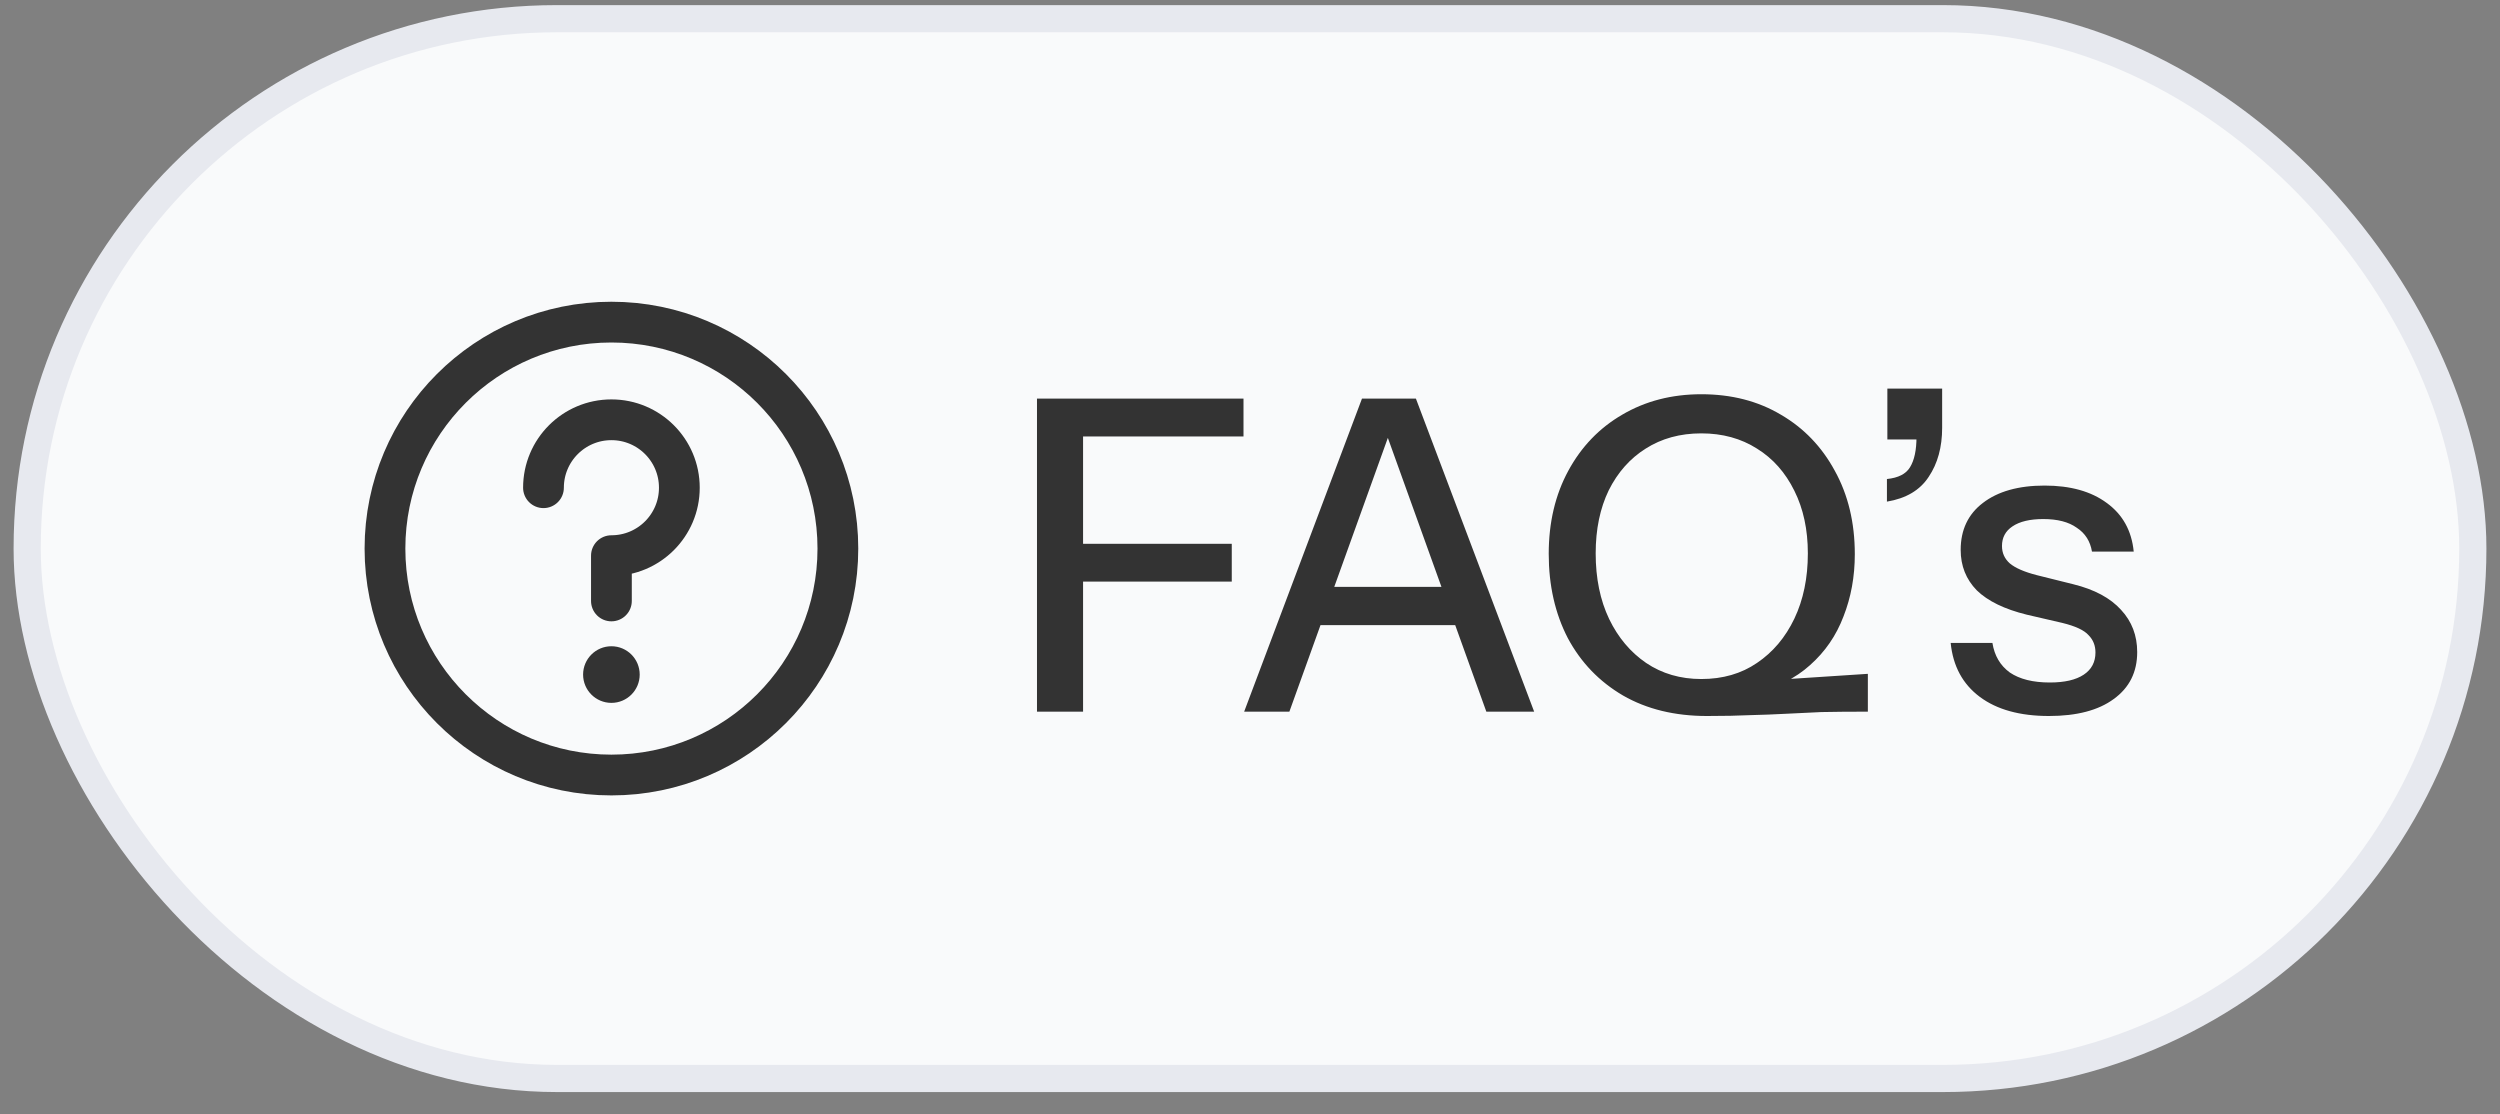
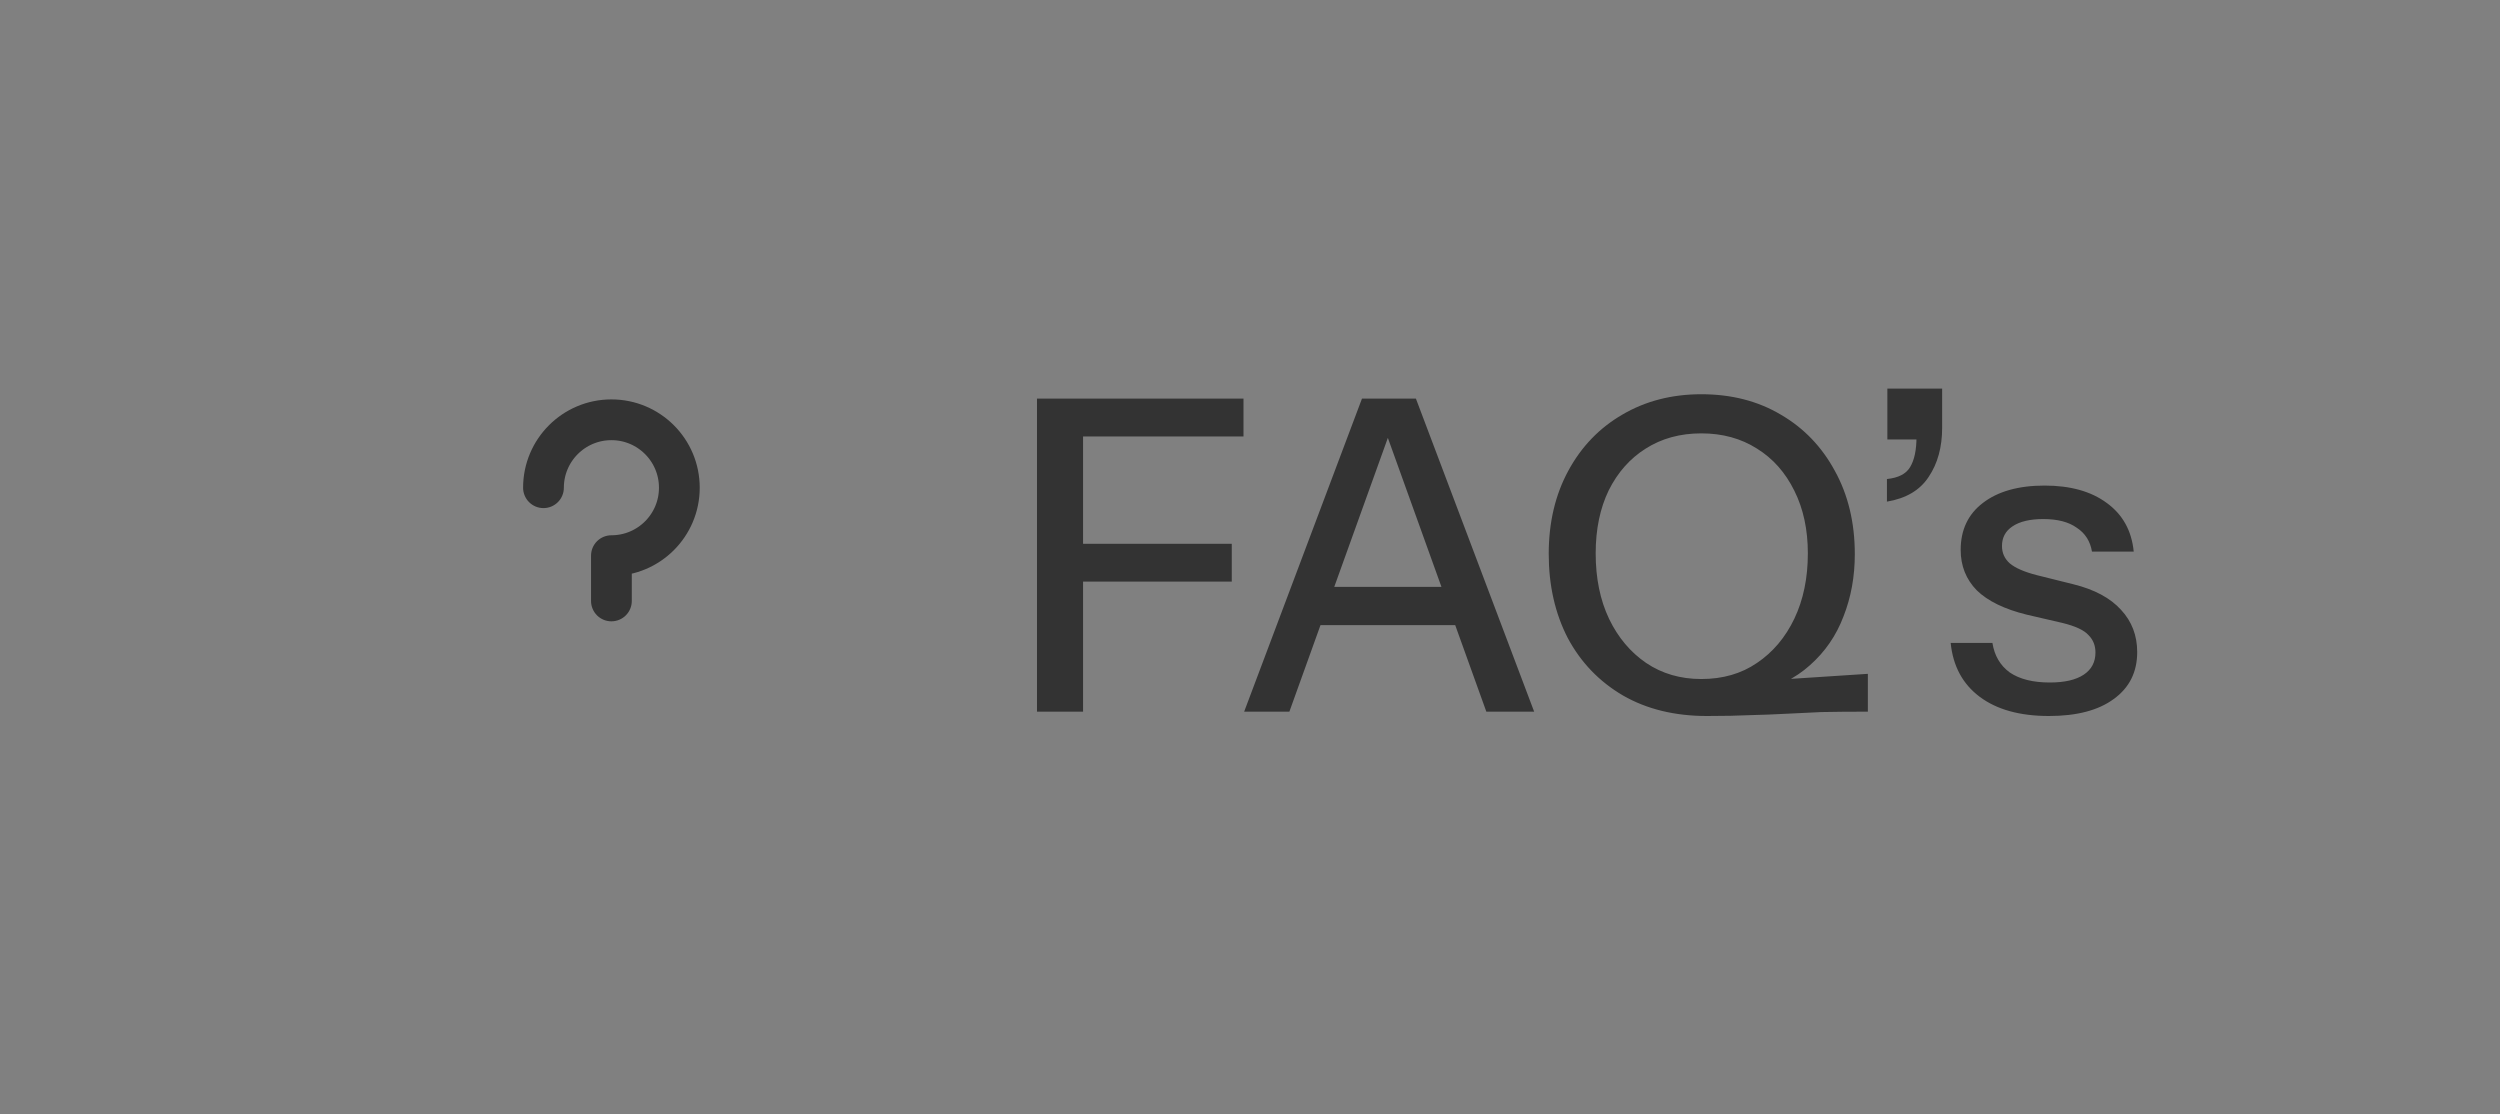
<svg xmlns="http://www.w3.org/2000/svg" width="92" height="41" viewBox="0 0 92 41" fill="none">
  <rect x="0" y="0" width="92" height="41" fill="#808080" stroke="none" />
-   <rect x="1" y="0.688" width="90" height="39" rx="19.5" fill="#F9FAFB" />
-   <rect x="1" y="0.688" width="90" height="39" rx="19.5" stroke="#E7E9EF" />
-   <path d="M22.5 28.521C24.802 28.521 26.885 27.588 28.393 26.08C29.901 24.572 30.834 22.489 30.834 20.188C30.834 17.887 29.901 15.803 28.393 14.295C26.885 12.787 24.802 11.854 22.5 11.854C20.199 11.854 18.116 12.787 16.608 14.295C15.1 15.803 14.167 17.887 14.167 20.188C14.167 22.489 15.1 24.572 16.608 26.08C18.116 27.588 20.199 28.521 22.5 28.521Z" stroke="#333333" stroke-width="1.5" stroke-linejoin="round" />
  <path d="M22.5 22.115V20.448C23.881 20.448 25 19.329 25 17.948C25 16.567 23.881 15.448 22.5 15.448C21.119 15.448 20 16.567 20 17.948" stroke="#333333" stroke-width="1.5" stroke-linecap="round" stroke-linejoin="round" />
-   <path fill-rule="evenodd" clip-rule="evenodd" d="M22.5 25.866C23.075 25.866 23.541 25.399 23.541 24.824C23.541 24.249 23.075 23.782 22.5 23.782C21.924 23.782 21.458 24.249 21.458 24.824C21.458 25.399 21.924 25.866 22.5 25.866Z" fill="#333333" />
  <path d="M38.161 26.189V14.668H39.857V26.189H38.161ZM38.993 21.404V20.012H45.329V21.404H38.993ZM38.993 16.061V14.668H45.761V16.061H38.993ZM45.785 26.189L50.121 14.668H51.593L47.449 26.189H45.785ZM54.697 26.189L50.553 14.668H52.105L56.457 26.189H54.697ZM47.977 21.596H54.153V23.005H47.977V21.596ZM62.817 26.349C61.633 26.349 60.603 26.098 59.729 25.596C58.854 25.084 58.177 24.381 57.697 23.485C57.227 22.578 56.993 21.543 56.993 20.381C56.993 19.229 57.233 18.21 57.713 17.325C58.193 16.439 58.854 15.751 59.697 15.261C60.55 14.759 61.521 14.508 62.609 14.508C63.718 14.508 64.694 14.759 65.537 15.261C66.379 15.751 67.041 16.439 67.521 17.325C68.011 18.21 68.257 19.234 68.257 20.396C68.257 21.218 68.118 21.98 67.841 22.684C67.574 23.389 67.163 23.986 66.609 24.477C66.065 24.967 65.377 25.308 64.545 25.5L62.817 26.349ZM62.609 24.988C63.398 24.988 64.081 24.791 64.657 24.396C65.243 24.002 65.702 23.458 66.033 22.765C66.363 22.071 66.529 21.271 66.529 20.364C66.529 19.49 66.363 18.722 66.033 18.061C65.702 17.389 65.243 16.871 64.657 16.509C64.07 16.135 63.387 15.948 62.609 15.948C61.83 15.948 61.147 16.135 60.561 16.509C59.985 16.871 59.531 17.383 59.201 18.044C58.881 18.706 58.721 19.479 58.721 20.364C58.721 21.282 58.886 22.087 59.217 22.78C59.547 23.463 60.001 24.002 60.577 24.396C61.163 24.791 61.841 24.988 62.609 24.988ZM62.817 26.349L62.625 25.197L68.737 24.797V26.189C68.075 26.189 67.505 26.194 67.025 26.204C66.555 26.226 66.113 26.247 65.697 26.268C65.291 26.29 64.865 26.306 64.417 26.317C63.969 26.338 63.435 26.349 62.817 26.349ZM69.439 18.46V17.628C69.855 17.586 70.138 17.442 70.287 17.197C70.447 16.941 70.527 16.567 70.527 16.076L71.167 16.172H69.455V14.3H71.471V15.741C71.471 16.455 71.306 17.058 70.975 17.549C70.655 18.039 70.143 18.343 69.439 18.46ZM75.401 26.349C74.334 26.349 73.486 26.114 72.857 25.645C72.228 25.175 71.87 24.514 71.785 23.66H73.321C73.396 24.13 73.609 24.492 73.961 24.748C74.324 24.994 74.814 25.116 75.433 25.116C75.977 25.116 76.393 25.02 76.681 24.828C76.969 24.637 77.113 24.364 77.113 24.012C77.113 23.756 77.028 23.543 76.857 23.372C76.697 23.191 76.377 23.042 75.897 22.924L74.585 22.62C73.764 22.418 73.15 22.119 72.745 21.724C72.35 21.319 72.153 20.823 72.153 20.236C72.153 19.5 72.425 18.924 72.969 18.509C73.524 18.082 74.281 17.869 75.241 17.869C76.19 17.869 76.953 18.082 77.529 18.509C78.116 18.935 78.446 19.532 78.521 20.3H76.985C76.921 19.916 76.734 19.623 76.425 19.421C76.126 19.207 75.716 19.101 75.193 19.101C74.702 19.101 74.324 19.191 74.057 19.372C73.801 19.543 73.673 19.783 73.673 20.093C73.673 20.349 73.769 20.562 73.961 20.733C74.164 20.903 74.494 21.047 74.953 21.165L76.297 21.5C77.076 21.692 77.662 22.007 78.057 22.445C78.452 22.871 78.649 23.389 78.649 23.997C78.649 24.733 78.361 25.308 77.785 25.724C77.22 26.14 76.425 26.349 75.401 26.349Z" fill="#333333" />
</svg>